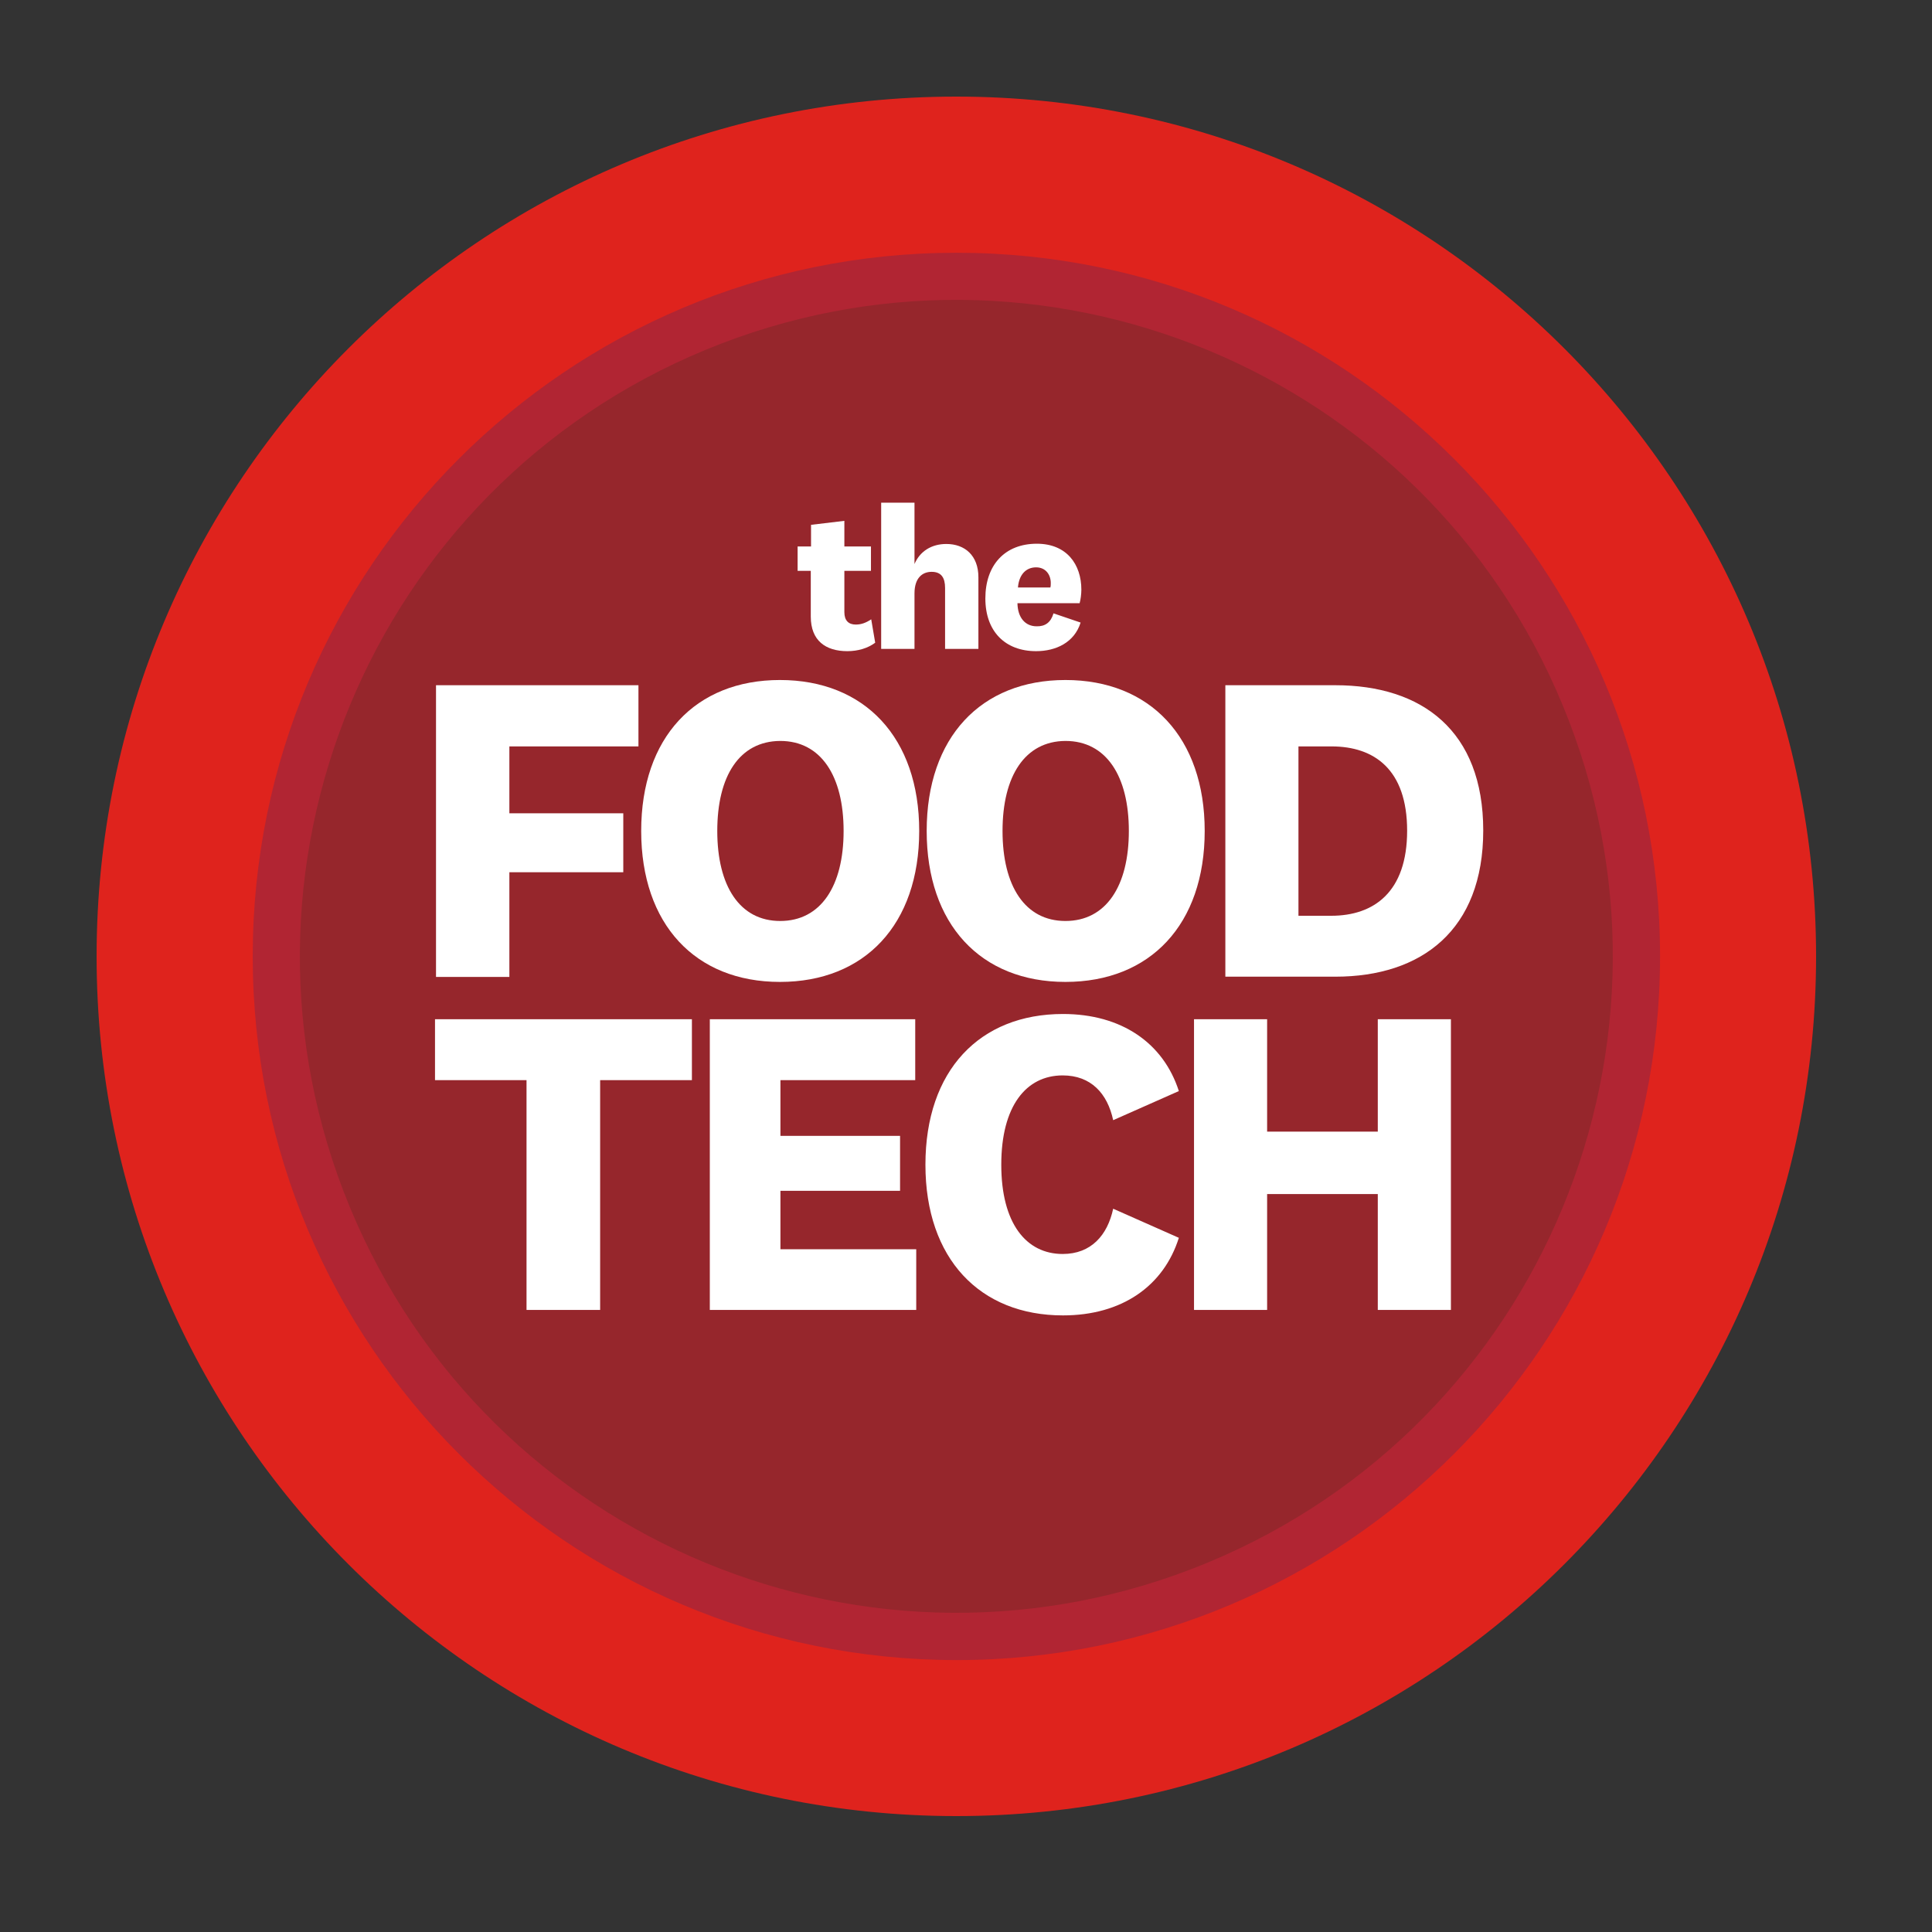
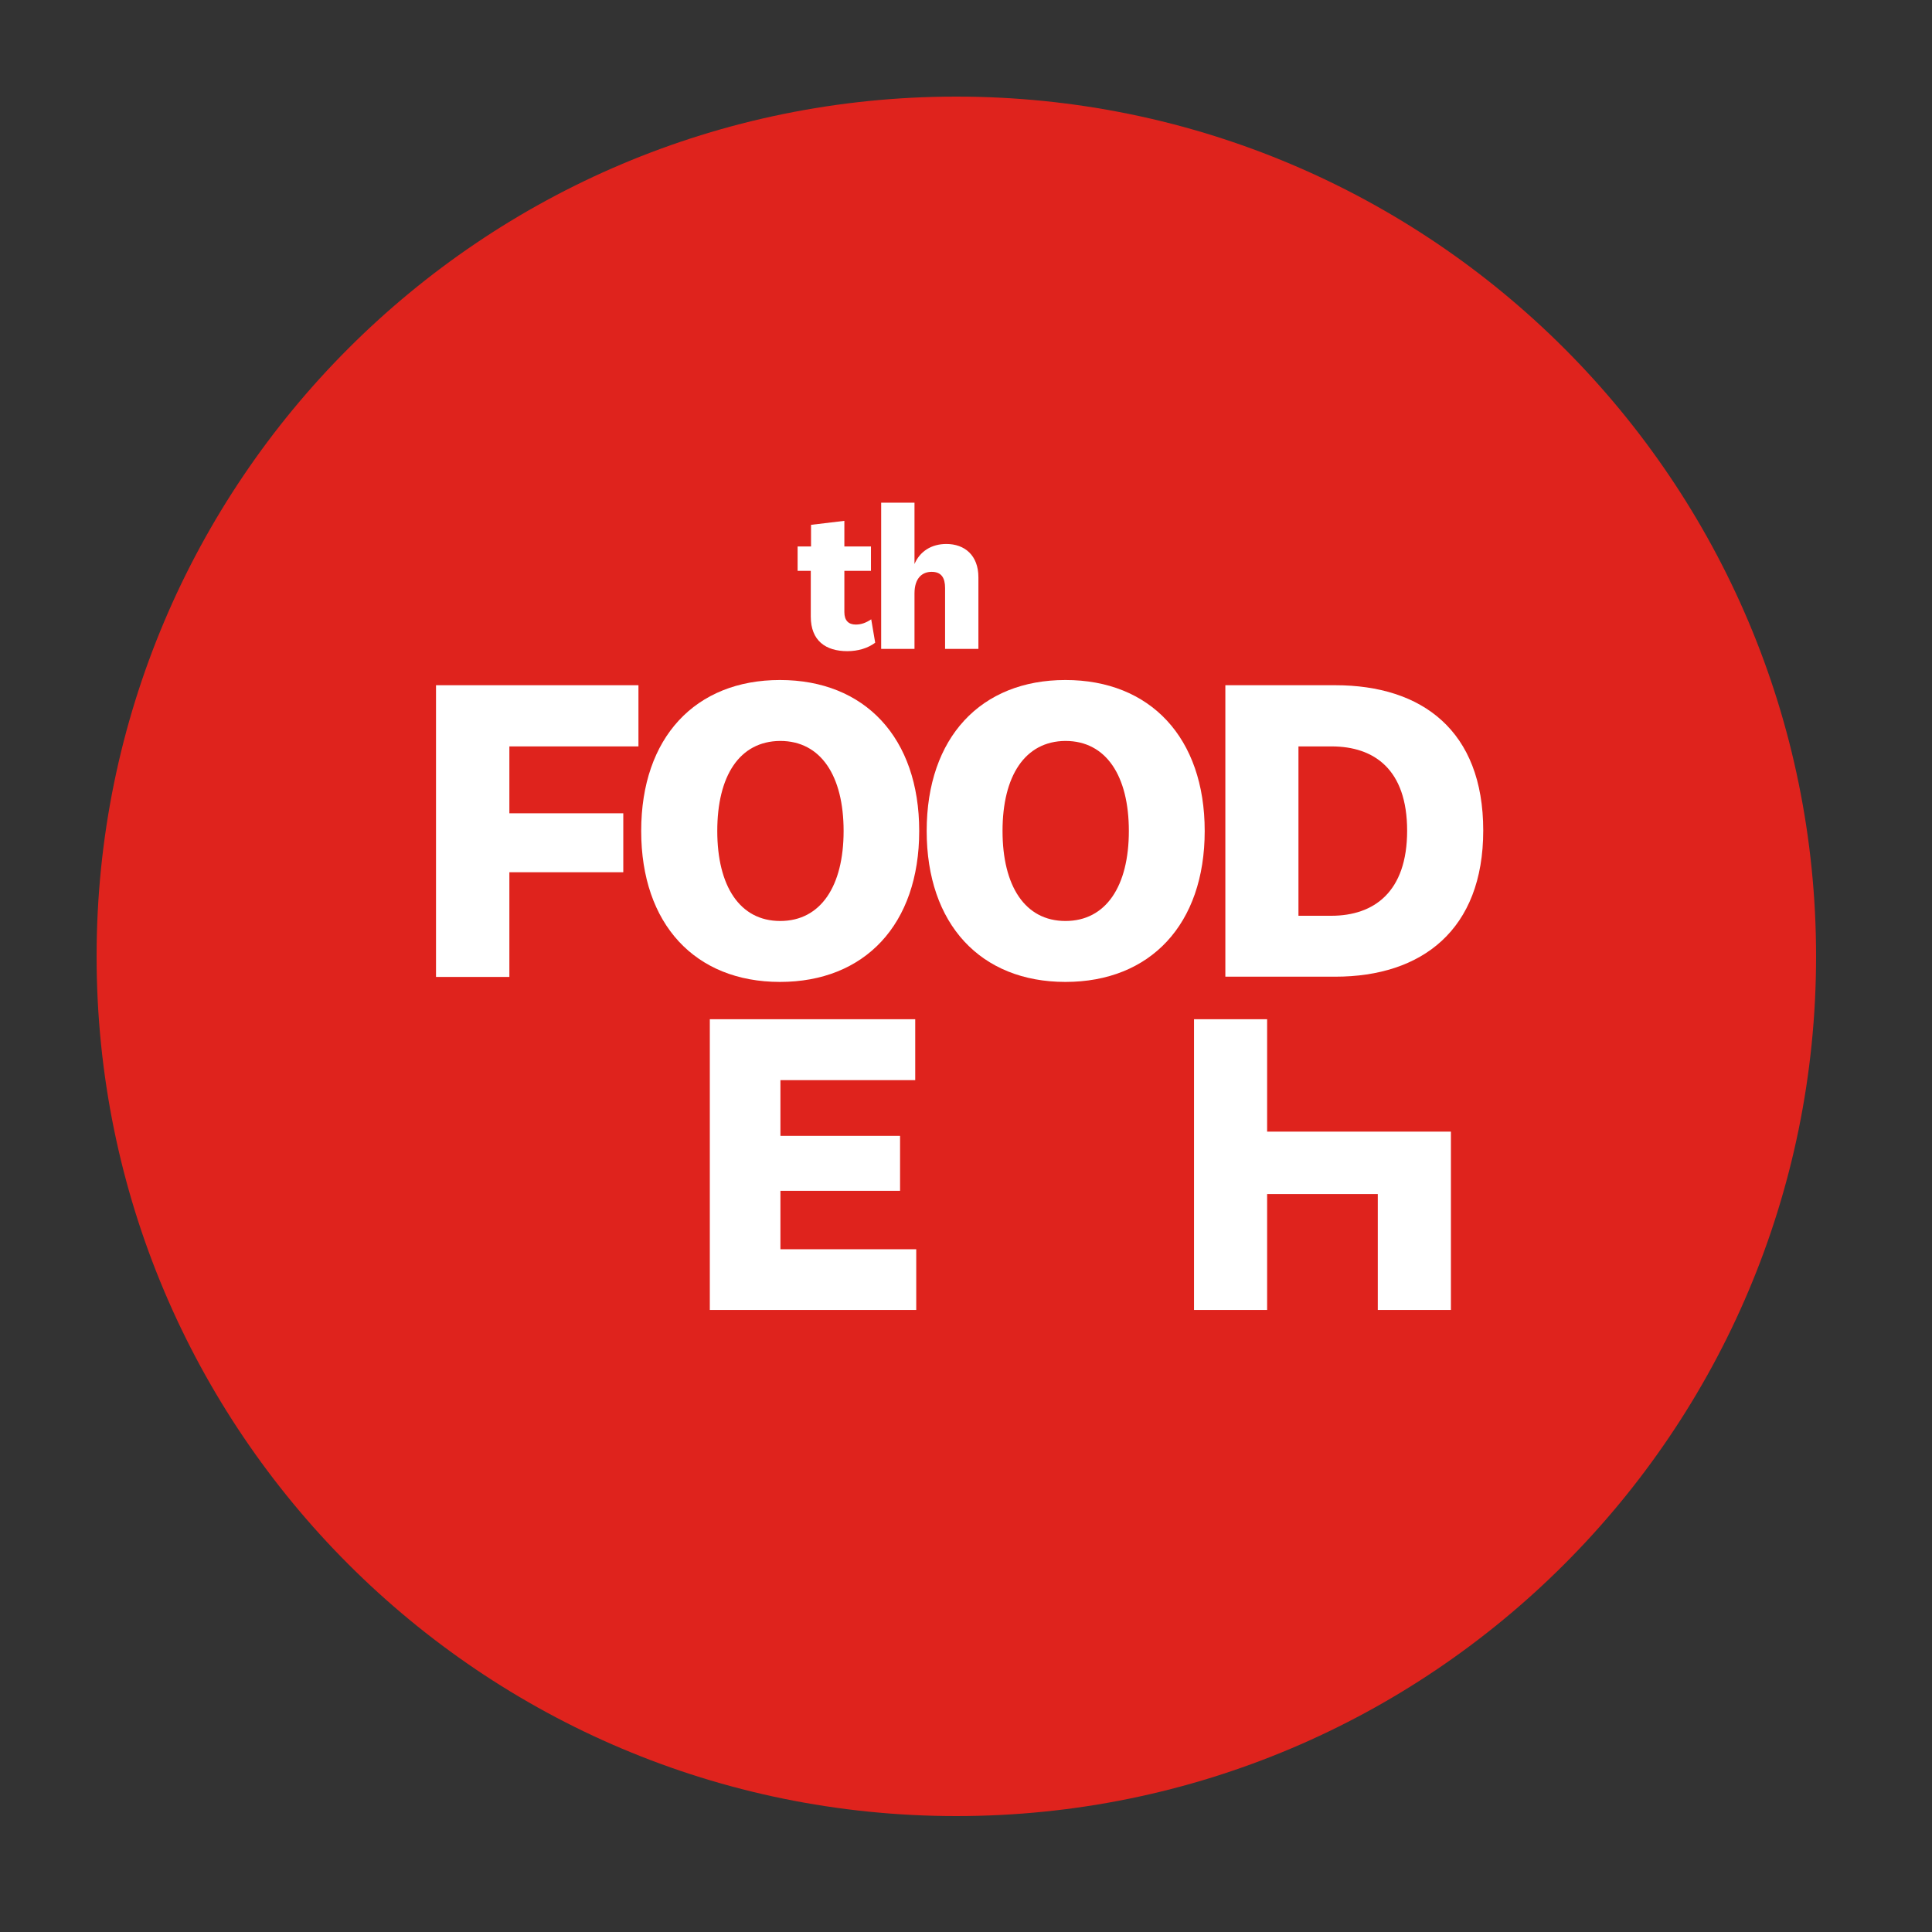
<svg xmlns="http://www.w3.org/2000/svg" width="100" height="100" viewBox="0 0 100 100" fill="none">
  <rect x="0" y="0" width="100" height="100" fill="#333333" stroke="none" />
  <path d="M49.5 94C74.077 94 94 74.077 94 49.5C94 24.923 74.077 5 49.5 5C24.923 5 5 24.923 5 49.5C5 74.077 24.923 94 49.5 94Z" fill="#DF231D" />
-   <path d="M13.081 49.498C13.081 29.379 29.39 13.083 49.509 13.083C69.628 13.083 85.924 29.392 85.924 49.498C85.924 69.617 69.615 85.926 49.509 85.926C29.377 85.913 13.081 69.604 13.081 49.498Z" fill="#B12533" />
-   <path d="M62.5 80.884C79.833 73.704 88.064 53.833 80.884 36.5C73.705 19.167 53.833 10.936 36.5 18.116C19.167 25.295 10.936 45.167 18.116 62.5C25.295 79.833 45.167 88.064 62.5 80.884Z" fill="#96262C" />
  <path d="M22.568 50.566V35.467H33.046V38.634H26.365V42.096H32.261V45.147H26.365V50.566H22.568Z" fill="white" />
  <path d="M47.578 43.01C47.578 47.85 44.76 50.824 40.37 50.824C35.981 50.824 33.188 47.837 33.188 43.01C33.188 38.17 35.994 35.197 40.37 35.197C44.76 35.197 47.578 38.183 47.578 43.01ZM37.126 43.01C37.126 45.855 38.285 47.67 40.383 47.67C42.481 47.67 43.665 45.868 43.665 43.01C43.665 40.166 42.494 38.351 40.383 38.351C38.272 38.364 37.126 40.166 37.126 43.01Z" fill="white" />
  <path d="M62.355 43.01C62.355 47.85 59.536 50.824 55.147 50.824C50.758 50.824 47.965 47.837 47.965 43.01C47.965 38.17 50.771 35.197 55.147 35.197C59.536 35.197 62.355 38.183 62.355 43.01ZM51.891 43.01C51.891 45.855 53.049 47.67 55.147 47.67C57.245 47.67 58.429 45.868 58.429 43.01C58.429 40.166 57.258 38.351 55.147 38.351C53.049 38.364 51.891 40.166 51.891 43.01Z" fill="white" />
  <path d="M63.424 35.467H69.113C73.606 35.467 76.772 37.823 76.772 42.985C76.772 48.134 73.593 50.553 69.113 50.553H63.424V35.467ZM67.208 47.4H68.907C71.121 47.4 72.833 46.164 72.833 42.998C72.833 39.818 71.121 38.634 68.92 38.634H67.208V47.4Z" fill="white" />
-   <path d="M27.253 67.802V55.908H22.516V52.755H35.813V55.908H31.063V67.802H27.253Z" fill="white" />
  <path d="M47.424 67.802H36.74V52.755H47.372V55.908H40.395V58.792H46.587V61.636H40.395V64.661H47.424V67.802Z" fill="white" />
-   <path d="M55.018 52.484C58.056 52.484 60.218 53.99 61.017 56.474L57.618 57.98C57.322 56.603 56.473 55.663 55.005 55.663C53.113 55.663 51.826 57.247 51.826 60.285C51.826 63.322 53.113 64.906 55.005 64.906C56.473 64.906 57.322 63.94 57.618 62.563L61.017 64.069C60.231 66.566 58.069 68.085 55.018 68.085C50.719 68.085 47.9 65.15 47.9 60.285C47.9 55.406 50.706 52.484 55.018 52.484Z" fill="white" />
-   <path d="M61.802 67.802V52.755H65.586V58.573H71.314V52.755H75.099V67.802H71.314V61.804H65.586V67.802H61.802Z" fill="white" />
+   <path d="M61.802 67.802V52.755H65.586V58.573H71.314H75.099V67.802H71.314V61.804H65.586V67.802H61.802Z" fill="white" />
  <path d="M45.3 33.266C44.926 33.549 44.412 33.704 43.858 33.704C42.738 33.704 41.966 33.163 41.966 31.915V29.546H41.284V28.285H41.979V27.165L43.704 26.959V28.285H45.081V29.546H43.704V31.683C43.704 32.121 43.922 32.327 44.296 32.327C44.579 32.327 44.824 32.236 45.094 32.056L45.3 33.266Z" fill="white" />
  <path d="M47.321 29.224C47.604 28.529 48.222 28.156 48.982 28.156C49.934 28.156 50.642 28.748 50.642 29.881V33.588H48.917V30.434C48.917 29.907 48.724 29.598 48.222 29.598C47.746 29.598 47.334 29.907 47.334 30.718V33.588H45.609V26.019H47.334V29.224H47.321Z" fill="white" />
-   <path d="M54.529 31.747L55.932 32.224C55.611 33.253 54.658 33.704 53.628 33.704C52.032 33.704 51.002 32.687 51.002 30.975C51.002 29.25 52.006 28.143 53.667 28.143C55.212 28.143 55.971 29.211 55.971 30.524C55.971 30.743 55.932 31.052 55.881 31.22H52.663C52.676 31.979 53.075 32.417 53.654 32.417C54.092 32.429 54.388 32.224 54.529 31.747ZM54.362 30.421C54.388 30.344 54.388 30.267 54.388 30.177C54.388 29.752 54.13 29.366 53.628 29.366C53.088 29.366 52.74 29.765 52.689 30.409H54.362V30.421Z" fill="white" />
</svg>